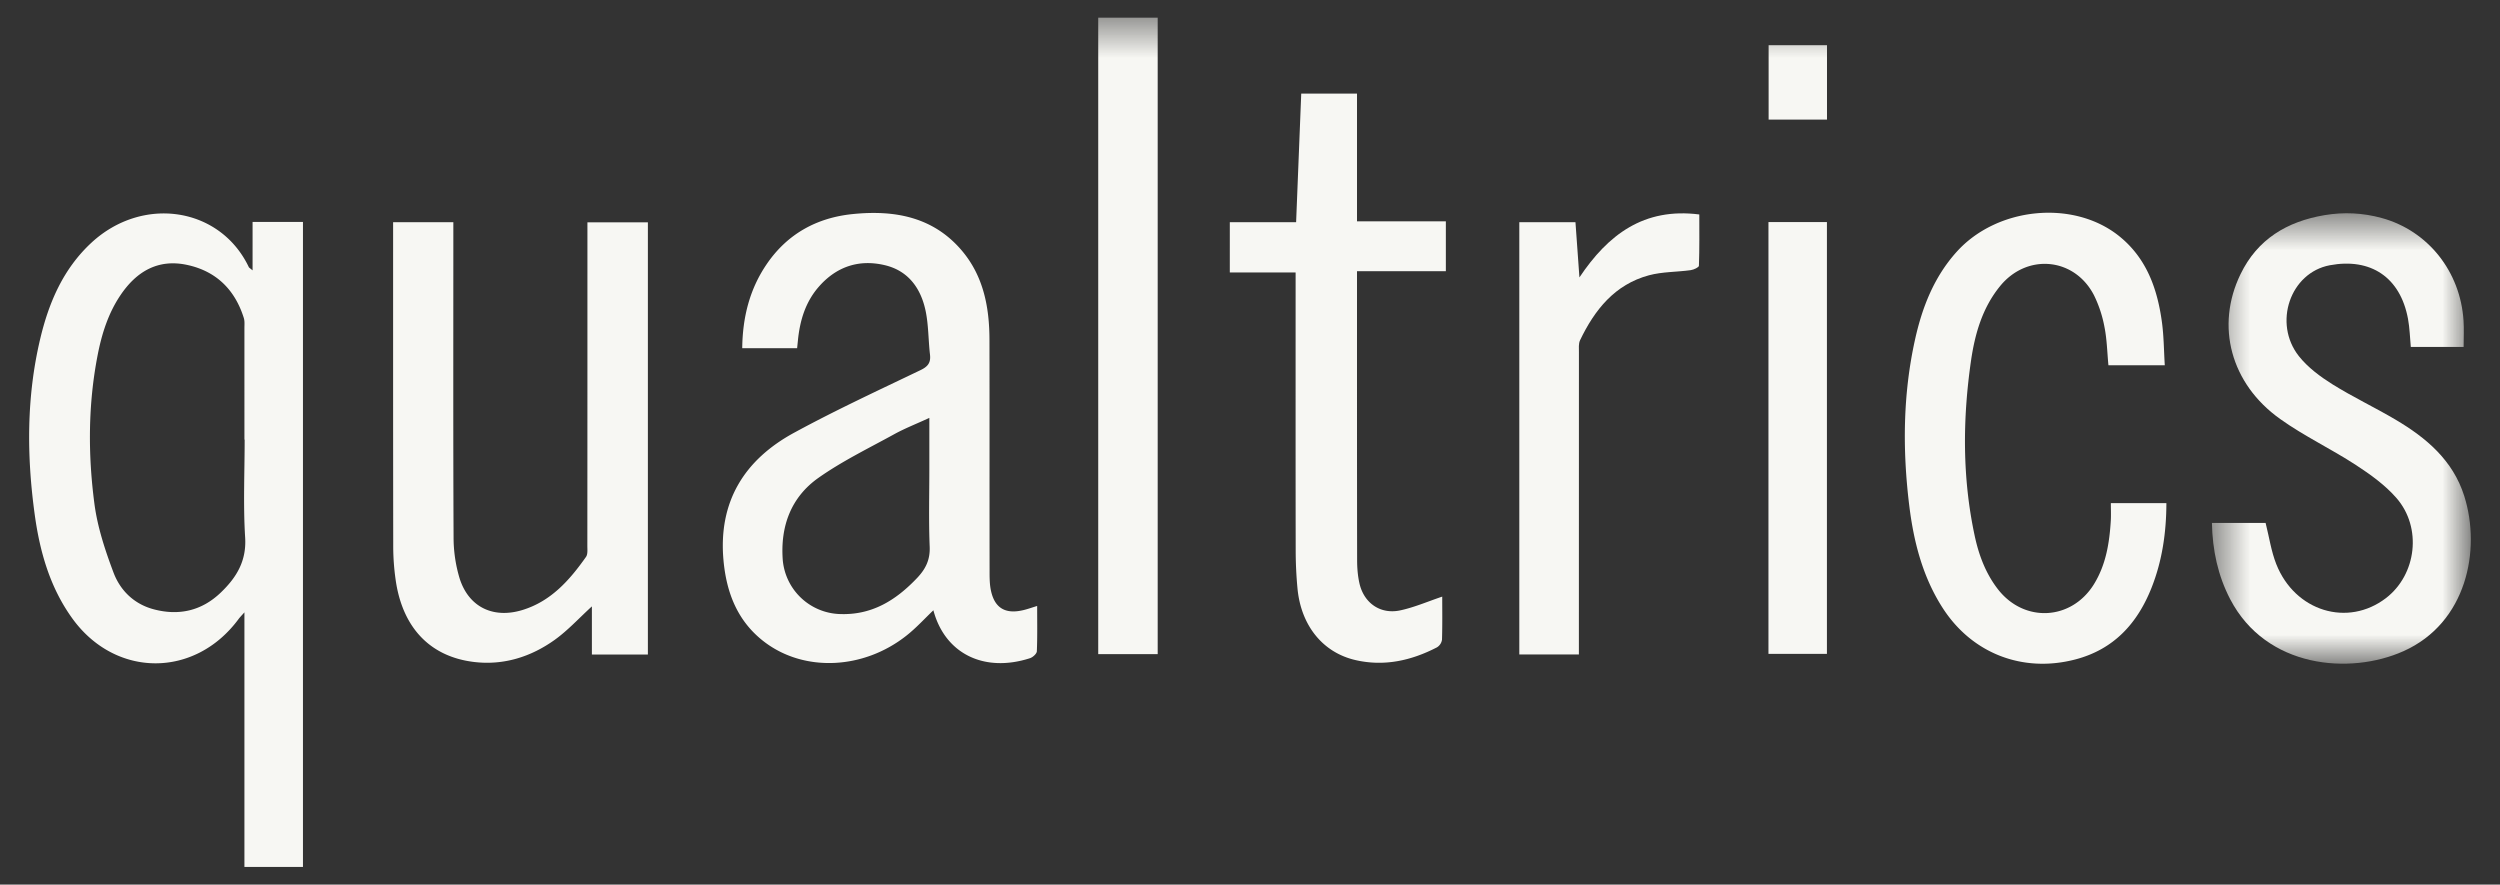
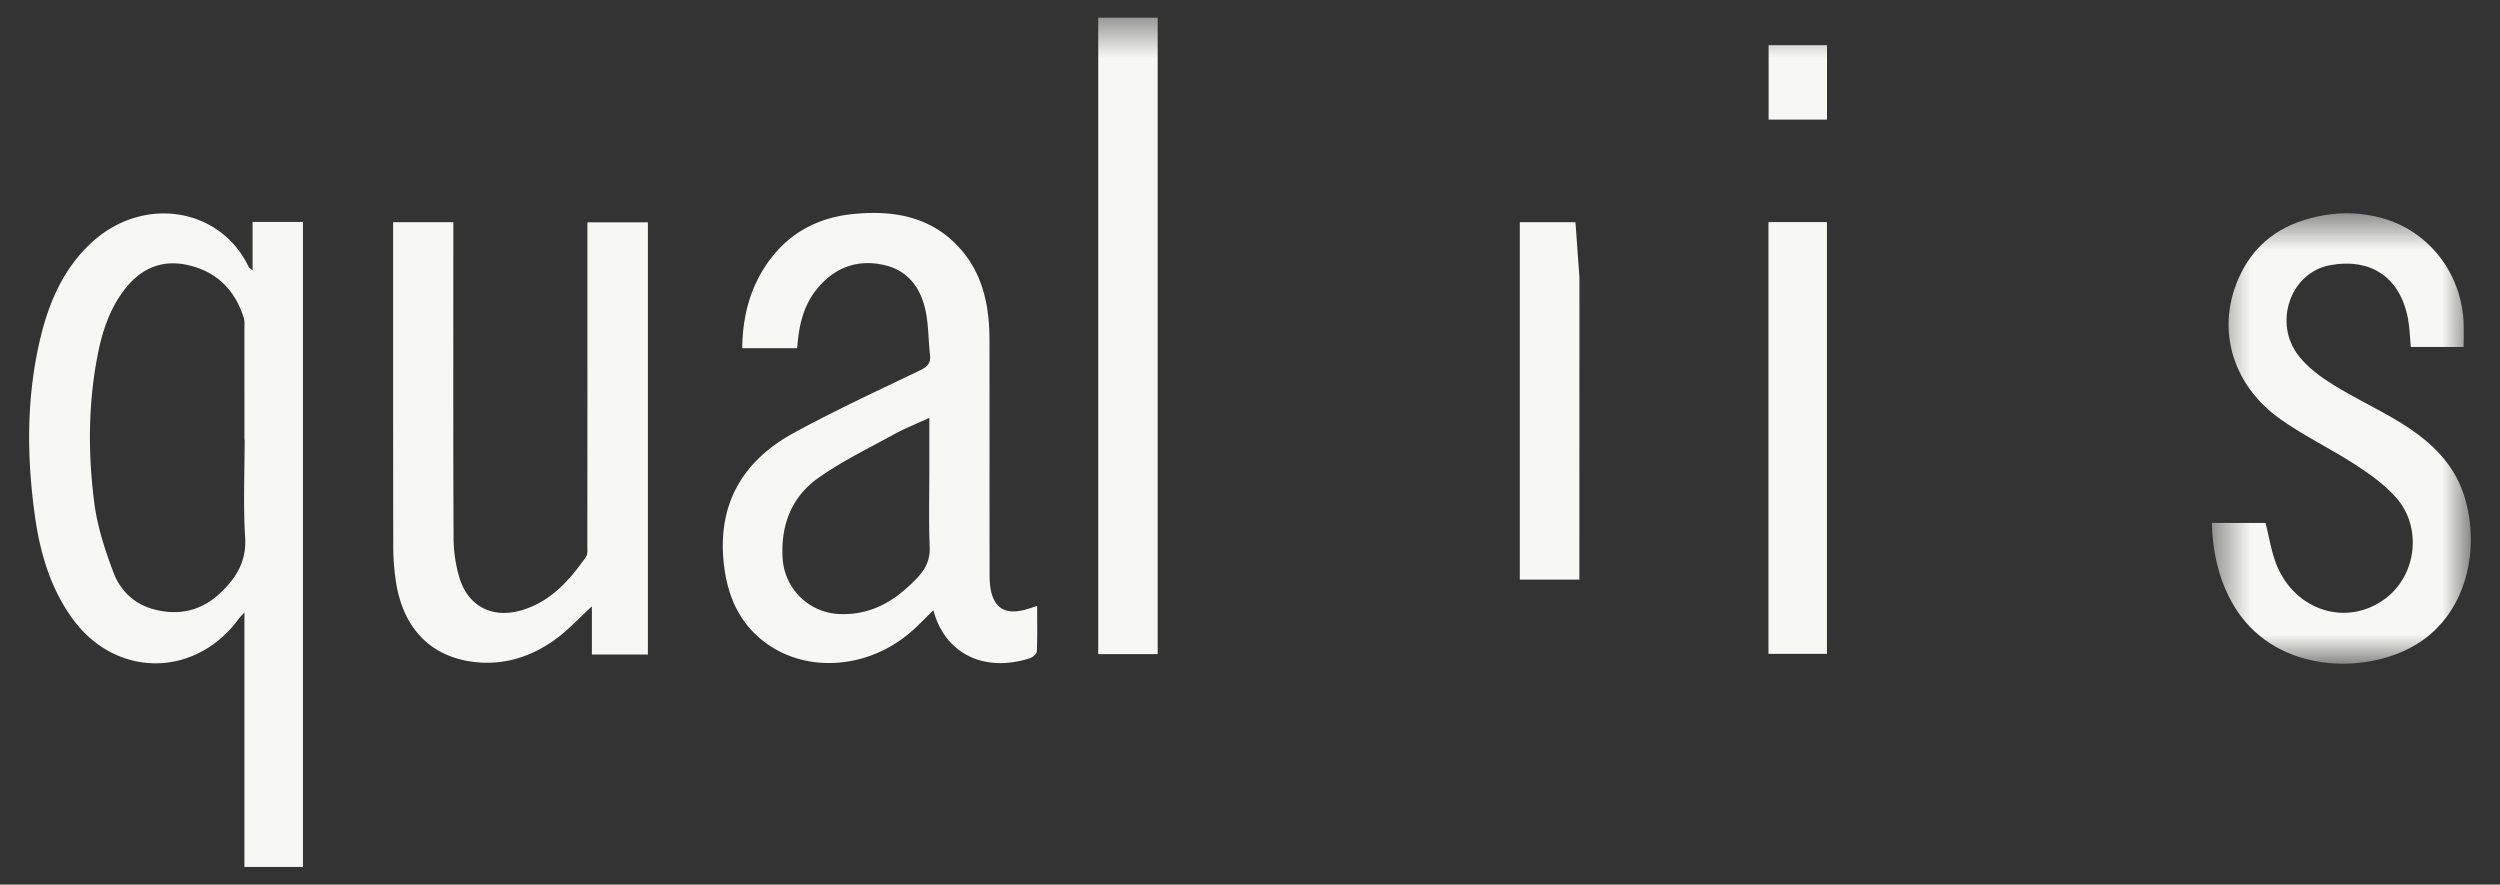
<svg xmlns="http://www.w3.org/2000/svg" width="65" height="23" fill="none">
  <rect width="100%" height="100%" fill="#333333" stroke="none" />
  <path fill-rule="evenodd" clip-rule="evenodd" d="M6.36 11.429h-.005V8.533c0-.09.01-.184-.016-.266-.233-.744-.73-1.226-1.492-1.383-.745-.154-1.3.179-1.71.784-.321.473-.49 1.008-.598 1.563-.25 1.284-.253 2.58-.084 3.868.08.61.28 1.213.498 1.792.179.471.543.822 1.056.954.653.17 1.242.032 1.733-.44.403-.387.67-.814.632-1.43-.053-.846-.013-1.697-.013-2.546zM7.878 22.54H6.355v-6.619c-.07.08-.115.124-.152.174-1.137 1.54-3.2 1.534-4.32-.012-.587-.811-.85-1.747-.982-2.717-.208-1.523-.213-3.048.144-4.554.224-.944.596-1.815 1.324-2.494 1.336-1.244 3.355-.937 4.1.627.006.014.025.023.098.085V5.77h1.31v16.77zm16.285-11.675c-.34.157-.639.273-.916.426-.662.364-1.348.697-1.963 1.13-.715.502-.996 1.256-.933 2.131a1.54 1.54 0 001.456 1.412c.85.042 1.484-.352 2.041-.94.219-.232.337-.47.324-.804-.028-.687-.009-1.376-.009-2.063v-1.292zm-3.439-1.811h-1.426c.009-.797.189-1.528.632-2.18.536-.79 1.304-1.213 2.239-1.308 1.084-.11 2.096.068 2.845.957.558.663.71 1.468.712 2.306.004 1.994 0 3.989.003 5.982 0 .17-.002.342.028.507.09.485.372.66.851.545.111-.026.22-.066.358-.108 0 .4.008.79-.008 1.178-.003.064-.104.156-.178.18-1.19.384-2.211-.114-2.512-1.246-.23.22-.445.457-.694.654-1.122.892-2.667.96-3.706.164-.692-.53-.98-1.271-1.057-2.115-.139-1.523.54-2.615 1.838-3.32 1.073-.584 2.184-1.098 3.285-1.627.192-.092.27-.194.246-.402-.044-.38-.037-.77-.115-1.142-.124-.587-.452-1.043-1.067-1.186-.66-.154-1.238.034-1.695.546-.36.403-.507.894-.558 1.42l-.02.195zm-3.879 7.964h-1.456v-1.252c-.338.309-.627.627-.968.871-.621.444-1.334.667-2.098.574-1.163-.14-1.876-.92-2.041-2.17a6.188 6.188 0 01-.058-.8c-.004-2.737-.003-5.473-.003-8.209v-.255h1.566v.32c0 2.62-.006 5.24.006 7.86a3.7 3.7 0 00.156 1.078c.237.752.877 1.057 1.635.825.743-.228 1.226-.776 1.653-1.382.048-.07.034-.19.034-.286.002-2.691.002-5.383.002-8.074V5.78h1.572v11.238z" fill="#F7F7F3" />
  <mask id="a" style="mask-type:luminance" maskUnits="userSpaceOnUse" x="57" y="5" width="8" height="13">
    <path fill-rule="evenodd" clip-rule="evenodd" d="M57.51 5.545h6.731v11.711H57.51V5.545z" fill="#fff" />
  </mask>
  <g mask="url(#a)">
    <path fill-rule="evenodd" clip-rule="evenodd" d="M57.51 13.597h1.396c.093.369.145.735.277 1.07.486 1.23 1.86 1.645 2.853.883.794-.611.944-1.832.27-2.604-.294-.336-.675-.61-1.053-.856-.642-.419-1.344-.75-1.967-1.195-1.291-.918-1.685-2.42-1.034-3.763.441-.914 1.212-1.374 2.185-1.538.501-.085.999-.06 1.488.074 1.2.329 2.047 1.391 2.127 2.671.014.22.002.443.002.682h-1.373c-.023-.242-.028-.491-.073-.732-.201-1.084-.973-1.59-2.031-1.393-1.035.194-1.481 1.51-.806 2.364.232.293.554.532.875.733.53.331 1.097.598 1.635.916.801.473 1.495 1.057 1.789 1.985.445 1.406.062 3.304-1.582 4.038-1.39.62-3.566.444-4.503-1.353-.319-.613-.46-1.269-.475-1.982z" fill="#F7F7F3" />
  </g>
-   <path fill-rule="evenodd" clip-rule="evenodd" d="M56.285 9.497h-1.466c-.032-.334-.038-.665-.101-.985a3.188 3.188 0 00-.273-.833c-.506-.985-1.742-1.101-2.443-.24-.462.566-.656 1.247-.757 1.948-.217 1.513-.226 3.028.094 4.53.108.51.288.996.614 1.412.682.868 1.902.802 2.486-.134.316-.508.407-1.08.442-1.664.008-.142.001-.285.001-.45h1.444c-.002.755-.106 1.49-.383 2.193-.367.93-.979 1.608-1.983 1.871-1.364.357-2.686-.151-3.45-1.337-.524-.814-.756-1.73-.871-2.675-.175-1.436-.164-2.872.149-4.292.186-.847.496-1.641 1.088-2.297 1.05-1.163 3.029-1.359 4.218-.408.724.58 1.005 1.39 1.12 2.271.045.351.047.708.07 1.09zm-18.787 6.015c0 .352.006.736-.006 1.12a.28.28 0 01-.131.199c-.67.346-1.375.504-2.123.33-.852-.198-1.416-.905-1.504-1.87-.03-.32-.045-.642-.046-.963-.004-2.299-.002-4.597-.002-6.895v-.349h-1.711V5.777h1.724l.133-3.343h1.45v3.321h2.31v1.297h-2.31v.313c0 2.397-.001 4.793.003 7.19 0 .204.015.412.06.61.116.515.545.815 1.06.705.366-.078.716-.231 1.093-.358z" fill="#F7F7F3" />
  <mask id="b" style="mask-type:luminance" maskUnits="userSpaceOnUse" x="0" y="0" width="65" height="23">
    <path fill-rule="evenodd" clip-rule="evenodd" d="M.758 22.542H64.24V.46H.758v22.083z" fill="#fff" />
  </mask>
  <g mask="url(#b)" fill-rule="evenodd" clip-rule="evenodd" fill="#F7F7F3">
-     <path d="M28.555 17.008H30.1V.459h-1.546v16.549zM40.962 5.777l.103 1.436c.745-1.115 1.678-1.82 3.117-1.637 0 .444.006.889-.01 1.333 0 .042-.135.104-.214.115-.36.05-.736.04-1.084.133-.889.239-1.412.897-1.792 1.688-.043.09-.03.21-.03.316l-.001 7.486v.37h-1.549V5.777h1.46zM45.978 17H47.5V5.773h-1.52V17zm.006-13.89h1.518V1.176h-1.518V3.11z" />
+     <path d="M28.555 17.008H30.1V.459h-1.546v16.549zM40.962 5.777l.103 1.436l-.001 7.486v.37h-1.549V5.777h1.46zM45.978 17H47.5V5.773h-1.52V17zm.006-13.89h1.518V1.176h-1.518V3.11z" />
  </g>
</svg>